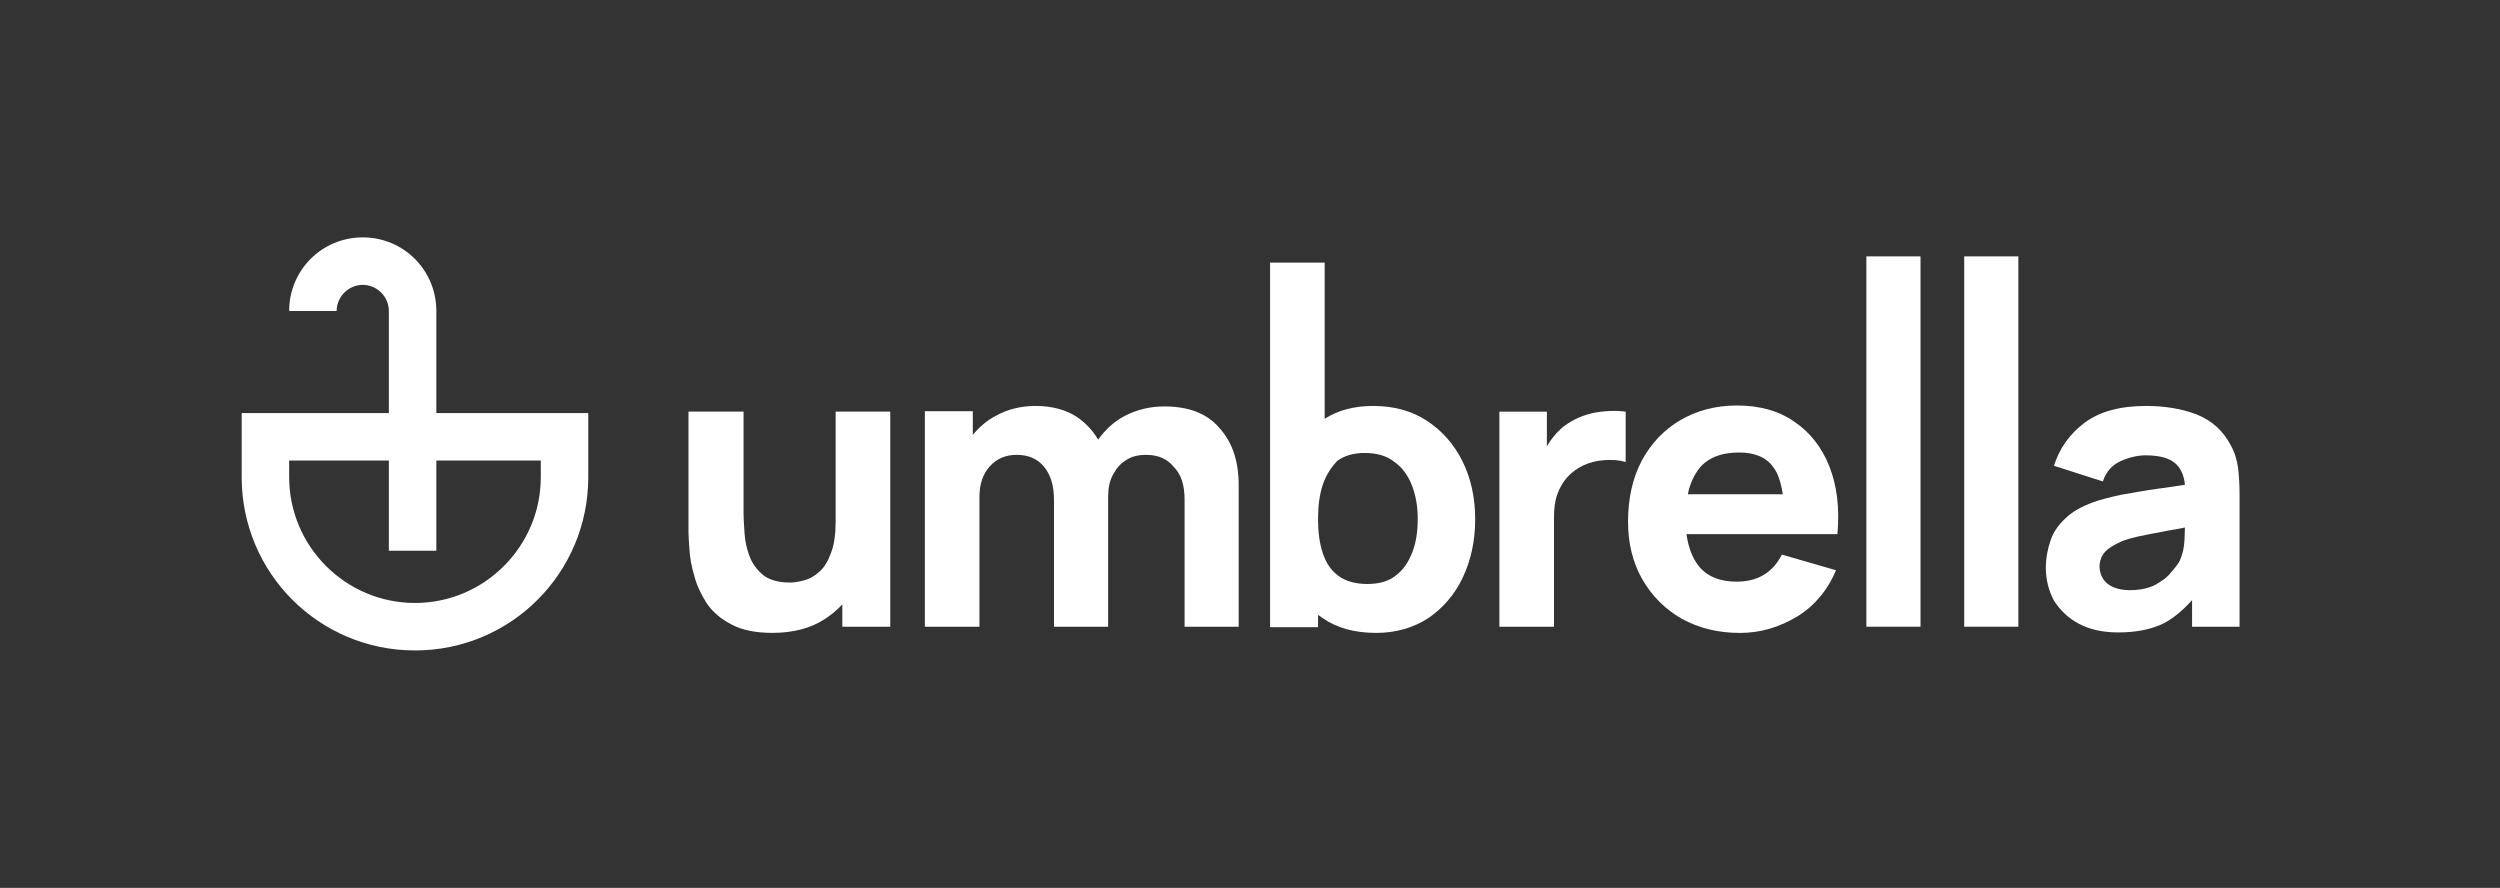
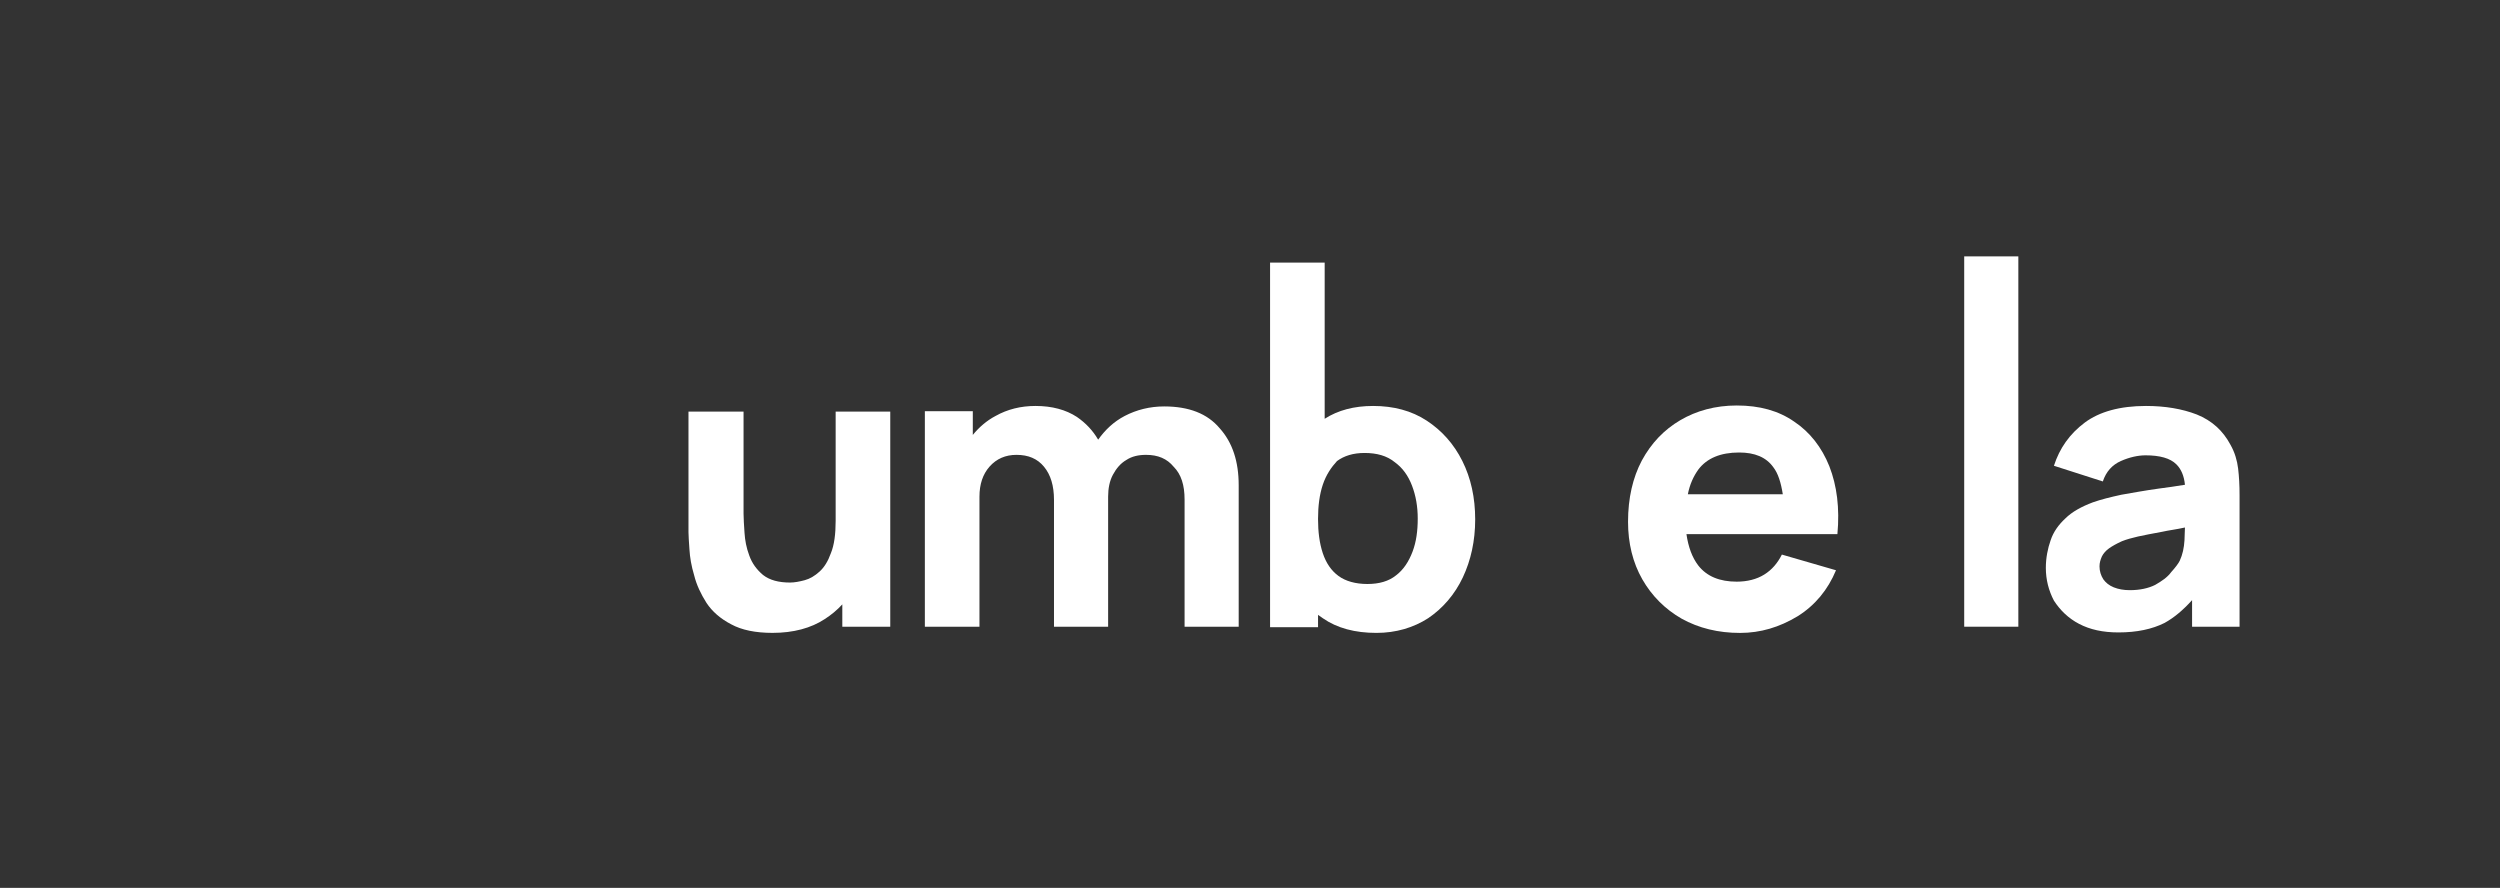
<svg xmlns="http://www.w3.org/2000/svg" width="107" height="38" viewBox="0 0 107 38" fill="none">
  <rect x="0" y="0" width="107" height="38" fill="#333333" stroke="none" />
  <g id="651800e25634a435d83f8303_client-06 1">
-     <path id="Vector" d="M79.881 10.973V26.823H82.198V10.973H79.881Z" fill="white" />
+     <path id="Vector" d="M79.881 10.973V26.823H82.198H79.881Z" fill="white" />
    <path id="Vector_2" fill-rule="evenodd" clip-rule="evenodd" d="M58.911 27.088C57.997 27.088 57.225 26.885 56.615 26.459C56.554 26.418 56.473 26.357 56.412 26.316V26.845H54.359V11.238H56.696V17.924C57.265 17.558 57.956 17.375 58.769 17.375C59.643 17.375 60.415 17.578 61.065 18.005C61.715 18.432 62.224 19.001 62.589 19.732C62.955 20.464 63.138 21.297 63.138 22.232C63.138 23.146 62.955 23.979 62.61 24.711C62.264 25.443 61.756 26.032 61.126 26.459C60.496 26.865 59.744 27.088 58.911 27.088ZM56.615 20.748C56.473 21.175 56.412 21.663 56.412 22.212C56.412 22.76 56.473 23.248 56.615 23.675C56.757 24.101 56.981 24.427 57.286 24.65C57.59 24.874 58.017 24.995 58.525 24.995C59.033 24.995 59.44 24.874 59.744 24.63C60.069 24.386 60.293 24.04 60.456 23.614C60.618 23.187 60.679 22.72 60.679 22.191C60.679 21.683 60.598 21.216 60.435 20.789C60.273 20.362 60.029 20.017 59.683 19.773C59.358 19.509 58.932 19.387 58.403 19.387C57.916 19.387 57.529 19.509 57.225 19.732C56.981 19.997 56.757 20.322 56.615 20.748Z" fill="white" />
    <path id="Vector_3" d="M50.7 21.378V26.824H53.016V20.769C53.016 19.753 52.752 18.94 52.203 18.33C51.675 17.7 50.882 17.395 49.826 17.395C49.216 17.395 48.647 17.538 48.139 17.802C47.672 18.046 47.306 18.391 47.001 18.818C46.778 18.432 46.473 18.107 46.087 17.842C45.619 17.538 45.03 17.375 44.319 17.375C43.689 17.375 43.12 17.517 42.612 17.802C42.226 18.005 41.901 18.29 41.636 18.615V17.599H39.584V26.824H41.921V21.256C41.921 20.728 42.063 20.301 42.348 19.976C42.652 19.631 43.039 19.468 43.506 19.468C44.014 19.468 44.4 19.631 44.684 19.976C44.969 20.322 45.111 20.789 45.111 21.398V26.824H47.428V21.256C47.428 20.911 47.489 20.586 47.631 20.322C47.773 20.057 47.956 19.834 48.2 19.692C48.444 19.529 48.728 19.468 49.053 19.468C49.562 19.468 49.948 19.631 50.232 19.976C50.557 20.301 50.7 20.769 50.7 21.378Z" fill="white" />
    <path id="Vector_4" d="M31.296 26.721C31.743 26.965 32.332 27.087 33.064 27.087C33.958 27.087 34.71 26.884 35.299 26.497C35.583 26.314 35.827 26.111 36.051 25.867V26.823H38.103V17.617H35.766V22.291C35.766 22.86 35.705 23.327 35.563 23.673C35.441 24.018 35.279 24.282 35.075 24.465C34.872 24.648 34.669 24.77 34.445 24.831C34.222 24.892 33.998 24.933 33.816 24.933C33.328 24.933 32.942 24.831 32.657 24.608C32.393 24.384 32.19 24.12 32.068 23.774C31.946 23.449 31.885 23.124 31.865 22.799C31.844 22.474 31.824 22.189 31.824 21.986V17.617H29.467V22.779C29.467 22.941 29.487 23.185 29.508 23.51C29.528 23.856 29.589 24.221 29.711 24.628C29.812 25.034 29.995 25.42 30.239 25.806C30.483 26.172 30.828 26.477 31.296 26.721Z" fill="white" />
-     <path id="Vector_5" d="M64.174 17.62V26.825H66.511V22.11C66.511 21.765 66.551 21.44 66.653 21.155C66.755 20.871 66.897 20.627 67.08 20.424C67.263 20.221 67.506 20.038 67.77 19.916C68.035 19.794 68.34 19.713 68.685 19.692C69.031 19.672 69.315 19.692 69.579 19.774V17.62C69.295 17.579 69.031 17.579 68.746 17.599C68.462 17.62 68.197 17.66 67.933 17.741C67.669 17.823 67.425 17.924 67.202 18.067C66.917 18.229 66.674 18.453 66.47 18.717C66.368 18.839 66.287 18.961 66.206 19.103V17.62H64.174Z" fill="white" />
    <path id="Vector_6" fill-rule="evenodd" clip-rule="evenodd" d="M74.476 27.089C73.541 27.089 72.708 26.886 71.976 26.48C71.265 26.073 70.696 25.504 70.29 24.793C69.883 24.082 69.68 23.248 69.68 22.334C69.68 21.318 69.883 20.444 70.269 19.713C70.676 18.961 71.224 18.392 71.915 17.985C72.606 17.579 73.419 17.355 74.333 17.355C75.309 17.355 76.122 17.579 76.792 18.046C77.463 18.493 77.971 19.144 78.296 19.956C78.621 20.79 78.743 21.745 78.641 22.862H72.18C72.26 23.411 72.423 23.858 72.687 24.204C73.053 24.671 73.602 24.895 74.333 24.895C74.781 24.895 75.187 24.793 75.512 24.59C75.837 24.387 76.081 24.102 76.264 23.736L78.581 24.407C78.235 25.24 77.686 25.91 76.934 26.378C76.162 26.845 75.349 27.089 74.476 27.089ZM75.898 19.997C76.102 20.261 76.223 20.647 76.304 21.155H72.24C72.322 20.729 72.484 20.383 72.687 20.099C73.053 19.611 73.642 19.367 74.435 19.367C75.106 19.367 75.593 19.57 75.898 19.997Z" fill="white" />
    <path id="Vector_7" d="M84.068 26.823V10.973H86.385V26.823H84.068Z" fill="white" />
    <path id="Vector_8" fill-rule="evenodd" clip-rule="evenodd" d="M88.985 26.702C89.452 26.946 90.001 27.068 90.671 27.068C91.464 27.068 92.114 26.926 92.642 26.662C93.049 26.438 93.435 26.113 93.821 25.686V26.824H95.853V21.195C95.853 20.769 95.833 20.403 95.792 20.057C95.751 19.712 95.65 19.366 95.467 19.041C95.142 18.432 94.675 18.005 94.024 17.741C93.394 17.497 92.663 17.375 91.85 17.375C90.732 17.375 89.859 17.619 89.229 18.086C88.578 18.574 88.151 19.183 87.908 19.935L90.001 20.606C90.143 20.179 90.407 19.895 90.773 19.732C91.139 19.57 91.504 19.488 91.83 19.488C92.439 19.488 92.886 19.61 93.15 19.875C93.354 20.078 93.476 20.362 93.516 20.748C93.13 20.809 92.744 20.87 92.399 20.911C91.81 20.992 91.26 21.094 90.793 21.175C90.326 21.277 89.92 21.378 89.574 21.5C89.086 21.683 88.68 21.907 88.395 22.191C88.111 22.455 87.887 22.76 87.766 23.126C87.644 23.471 87.562 23.878 87.562 24.304C87.562 24.812 87.684 25.28 87.908 25.707C88.172 26.113 88.518 26.458 88.985 26.702ZM92.237 25.036C91.951 25.178 91.586 25.259 91.159 25.259C90.895 25.259 90.671 25.219 90.468 25.138C90.265 25.056 90.123 24.934 90.021 24.792C89.92 24.63 89.859 24.447 89.859 24.243C89.859 24.081 89.9 23.959 89.96 23.817C90.021 23.695 90.123 23.573 90.265 23.471C90.407 23.37 90.591 23.268 90.814 23.166C91.017 23.085 91.24 23.024 91.504 22.963C91.769 22.902 92.114 22.841 92.541 22.76C92.805 22.699 93.15 22.659 93.516 22.577C93.516 22.74 93.496 22.923 93.496 23.126C93.476 23.451 93.415 23.735 93.293 24C93.232 24.122 93.11 24.284 92.927 24.487C92.765 24.711 92.521 24.873 92.237 25.036Z" fill="white" />
-     <path id="Vector_9" fill-rule="evenodd" clip-rule="evenodd" d="M16.643 17.679H10.344V20.422C10.344 24.527 13.656 27.839 17.761 27.839C21.866 27.839 25.178 24.527 25.178 20.422V17.679H18.675V13.31C18.675 11.562 17.273 10.16 15.526 10.16C13.778 10.16 12.376 11.562 12.376 13.31H14.408C14.408 12.7 14.916 12.192 15.526 12.192C16.135 12.192 16.643 12.7 16.643 13.31V17.679ZM16.643 19.711V23.572H18.675V19.711H23.146V20.422C23.146 23.389 20.728 25.807 17.761 25.807C14.794 25.807 12.376 23.389 12.376 20.422V19.711H16.643Z" fill="white" />
  </g>
</svg>